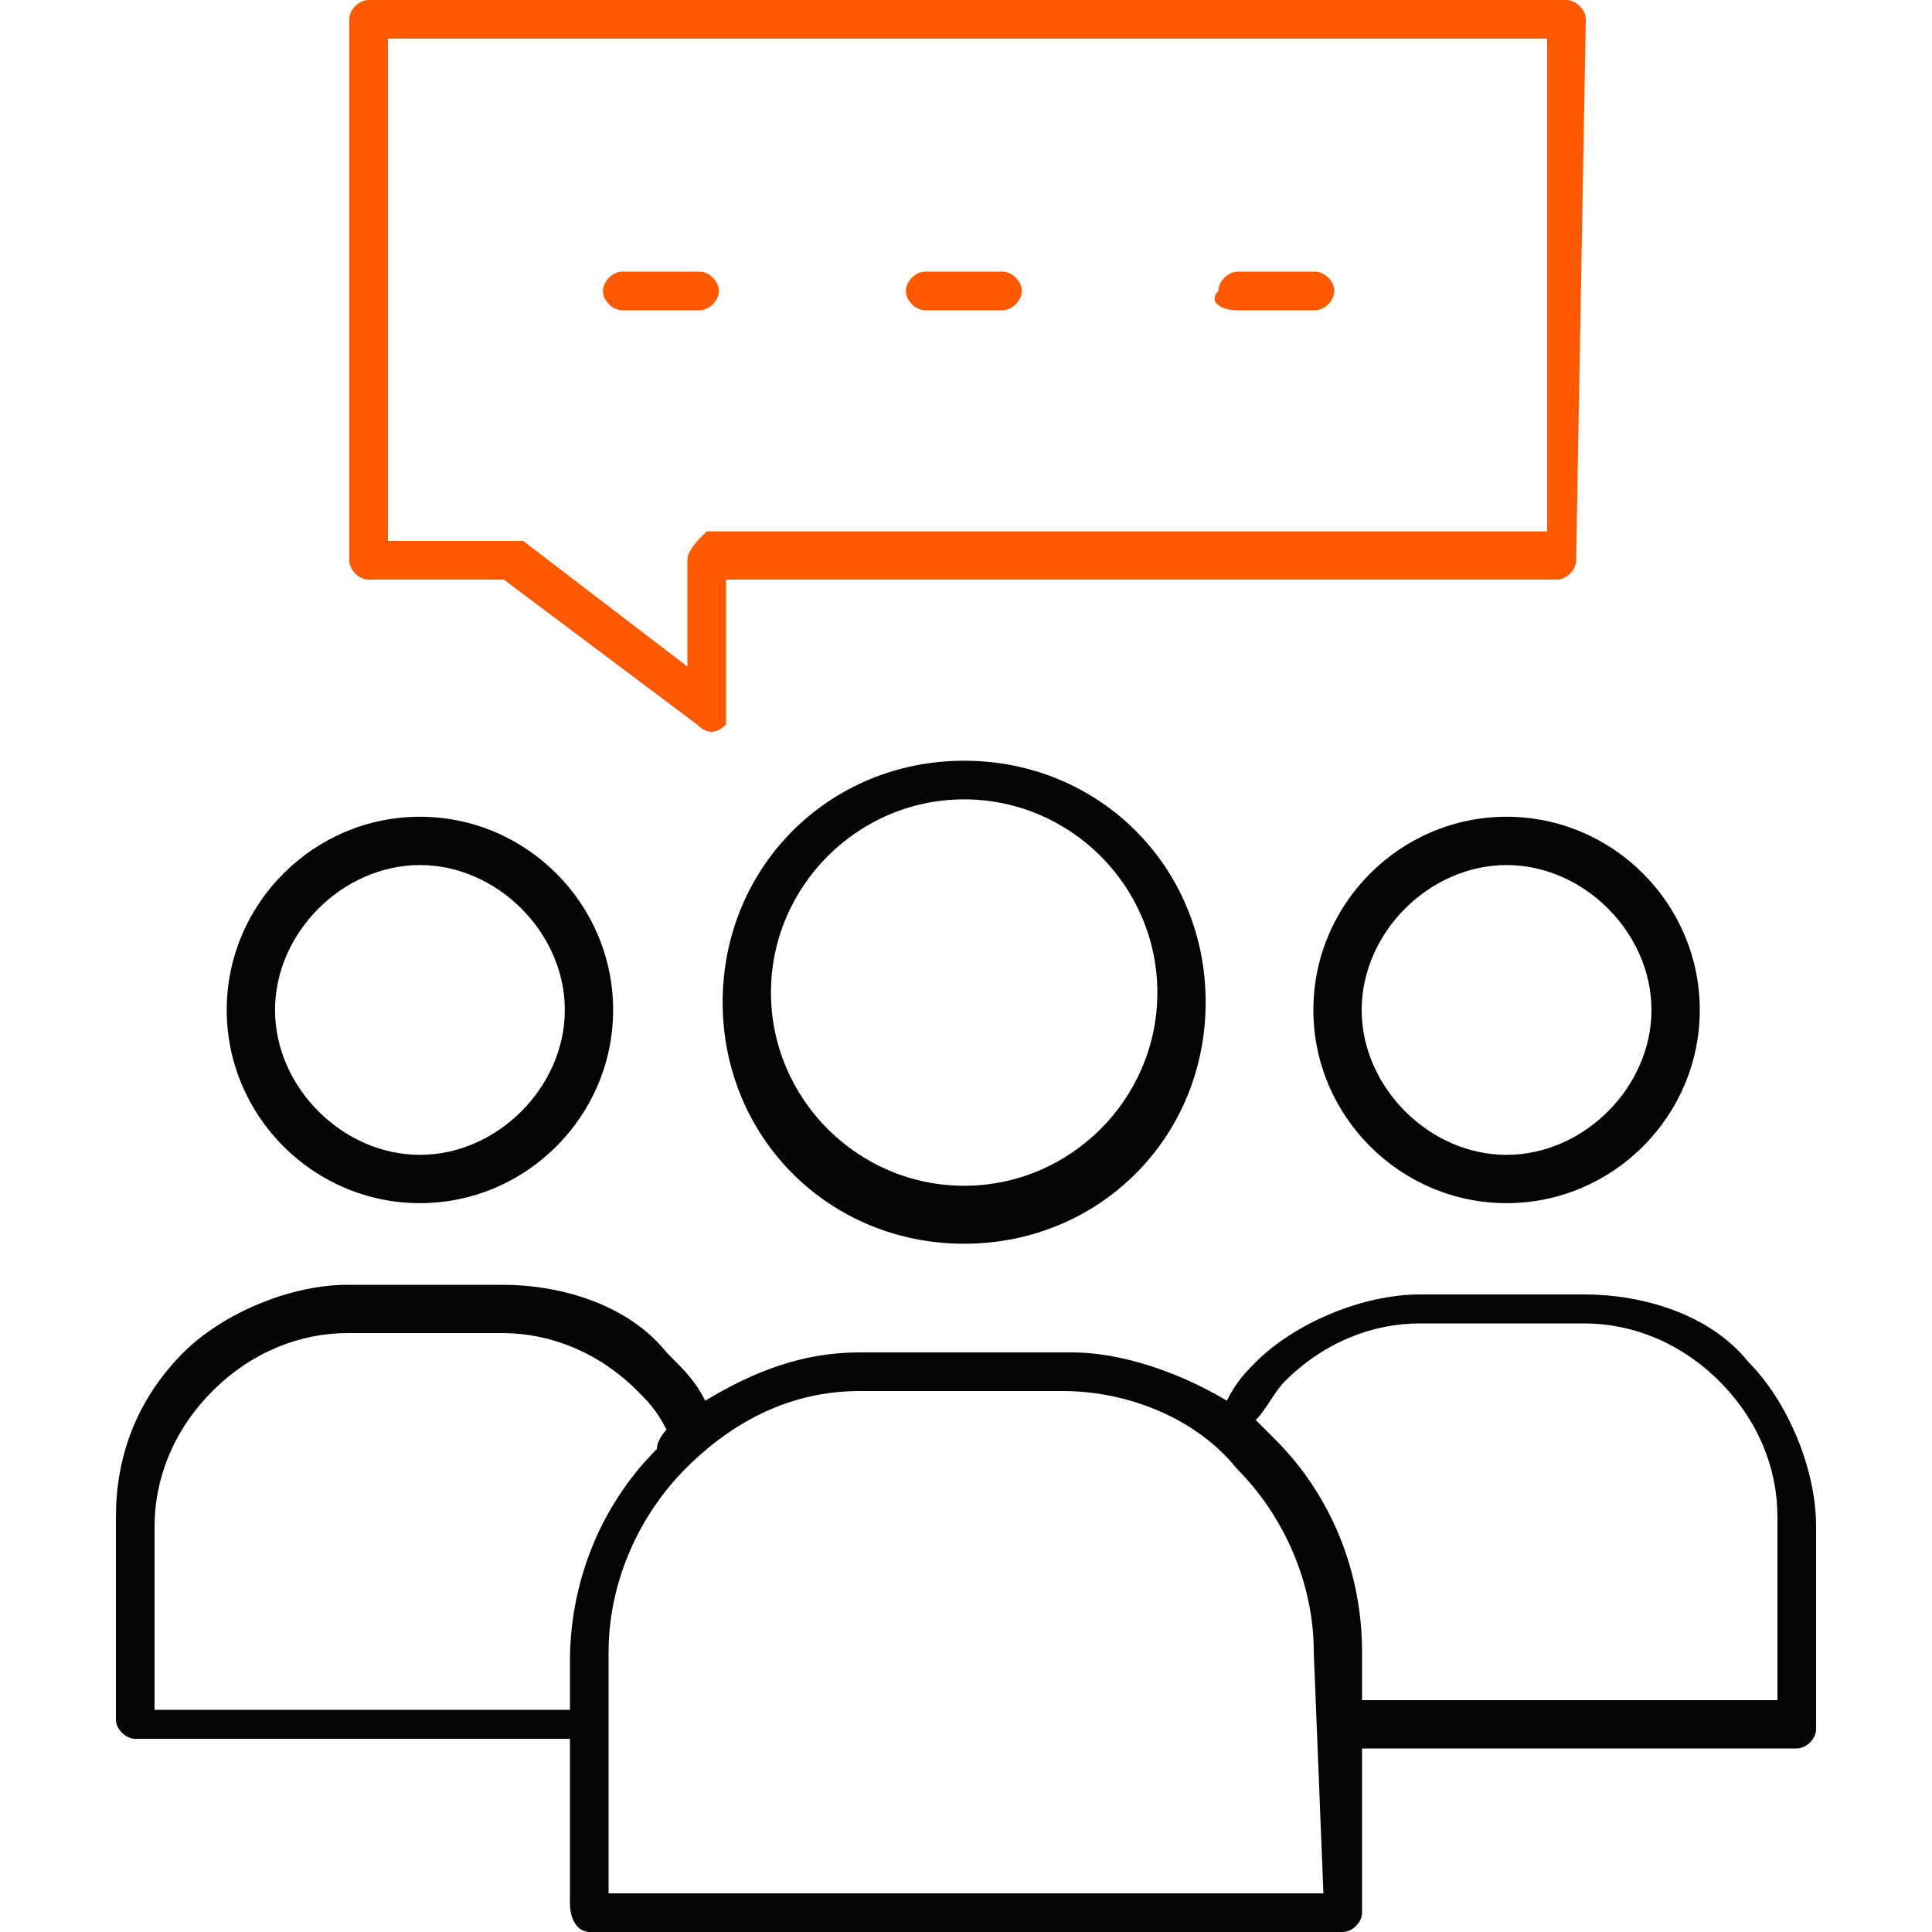
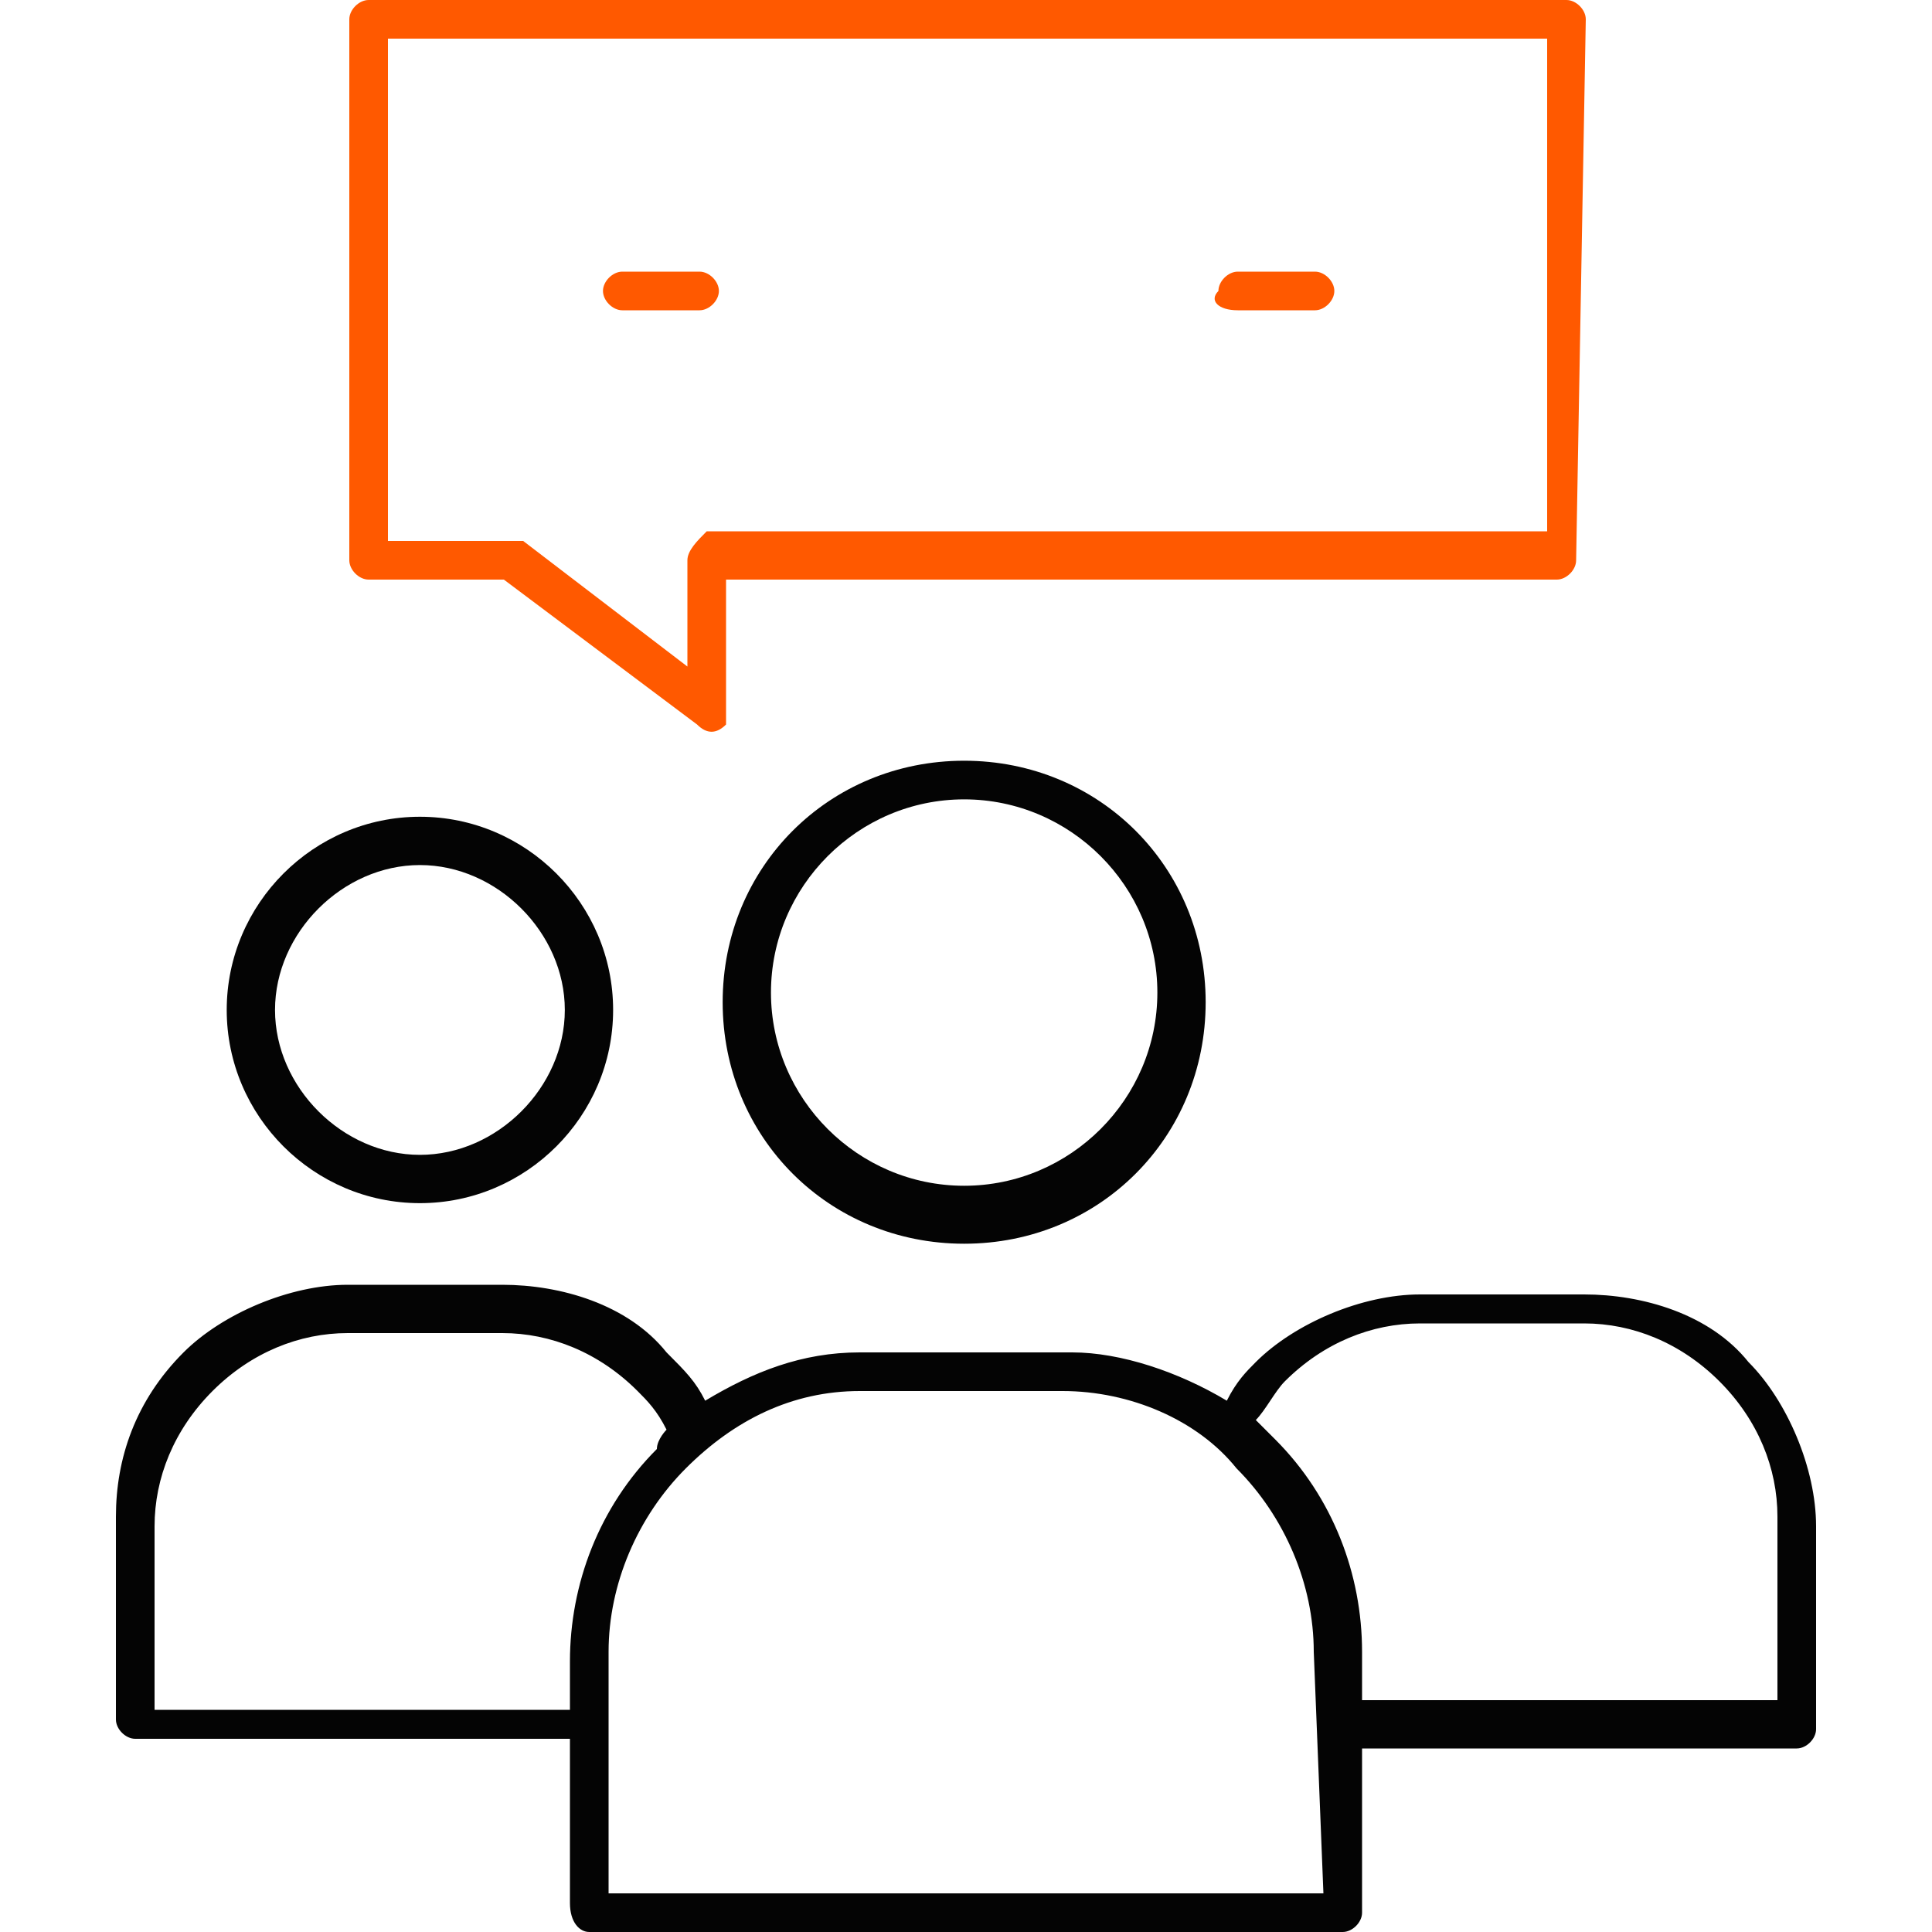
<svg xmlns="http://www.w3.org/2000/svg" x="0px" y="0px" viewBox="0 0 20 20" style="enable-background:new 0 0 20 20;" xml:space="preserve">
  <style type="text/css"> .st0{fill-rule:evenodd;clip-rule:evenodd;fill:#040404;} .st1{fill-rule:evenodd;clip-rule:evenodd;fill:#FF5900;} </style>
  <path class="st0" d="M12.7,14.5c-0.5-0.3-1.1-0.5-1.6-0.5H8.9c-0.6,0-1.1,0.2-1.6,0.5c-0.1-0.2-0.2-0.3-0.4-0.5 l0,0c-0.4-0.5-1.1-0.7-1.7-0.7H3.6c-0.6,0-1.3,0.3-1.7,0.7l0,0c-0.5,0.5-0.7,1.1-0.7,1.7v2.1c0,0.1,0.1,0.2,0.2,0.2h4.5v1.7 C5.9,19.9,6,20,6.1,20h7.8c0.1,0,0.2-0.1,0.2-0.2v-1.7h4.5c0.1,0,0.2-0.1,0.2-0.2v-2.1c0-0.6-0.3-1.3-0.7-1.7l0,0 c-0.4-0.5-1.1-0.7-1.7-0.7h-1.7c-0.6,0-1.3,0.3-1.7,0.7l0,0C12.9,14.2,12.8,14.3,12.7,14.5z M13.7,19.6H6.3v-2.5 c0-0.7,0.3-1.4,0.8-1.9l0,0c0.5-0.5,1.1-0.8,1.8-0.8h2.1c0.7,0,1.4,0.3,1.8,0.8l0,0c0.5,0.5,0.8,1.2,0.8,1.9L13.7,19.6z M6.9,14.8 c-0.1-0.2-0.2-0.3-0.3-0.4l0,0c-0.4-0.4-0.9-0.6-1.4-0.6H3.6c-0.5,0-1,0.2-1.4,0.6l0,0c-0.4,0.4-0.6,0.9-0.6,1.4v1.9h4.3v-0.5 c0-0.8,0.3-1.6,0.9-2.2l0,0C6.8,14.9,6.9,14.8,6.9,14.8L6.9,14.8z M14.1,17.6h4.3v-1.9c0-0.5-0.2-1-0.6-1.4l0,0 c-0.4-0.4-0.9-0.6-1.4-0.6h-1.7c-0.5,0-1,0.2-1.4,0.6l0,0c-0.1,0.1-0.2,0.3-0.3,0.4c0.1,0.1,0.1,0.1,0.2,0.2l0,0 c0.6,0.6,0.9,1.4,0.9,2.2L14.1,17.6z" />
  <g transform="translate(18.681 22.975)">
    <path class="st0" d="M-8.7-15.1c-1.4,0-2.5,1.1-2.5,2.5s1.1,2.5,2.5,2.5s2.5-1.1,2.5-2.5 C-6.2-14-7.3-15.1-8.7-15.1L-8.7-15.1z M-8.7-14.7c1.1,0,2,0.9,2,2c0,1.1-0.9,2-2,2c-1.1,0-2-0.9-2-2v0 C-10.7-13.8-9.8-14.7-8.7-14.7L-8.7-14.7z" />
  </g>
  <g transform="translate(3.747 24.855)">
    <path class="st0" d="M0.6-16.4c-1.1,0-2,0.9-2,2s0.9,2,2,2s2-0.9,2-2C2.6-15.5,1.7-16.4,0.6-16.4z M0.6-15.9 c0.8,0,1.5,0.7,1.5,1.5c0,0.8-0.7,1.5-1.5,1.5s-1.5-0.7-1.5-1.5l0,0C-0.9-15.2-0.2-15.9,0.6-15.9L0.6-15.9z" />
  </g>
  <g transform="translate(36.496 24.855)">
-     <path class="st0" d="M-20.9-16.4c-1.1,0-2,0.9-2,2s0.9,2,2,2c1.1,0,2-0.9,2-2C-18.9-15.5-19.8-16.4-20.9-16.4z M-20.9-15.9c0.8,0,1.5,0.7,1.5,1.5c0,0.8-0.7,1.5-1.5,1.5s-1.5-0.7-1.5-1.5l0,0C-22.4-15.2-21.7-15.9-20.9-15.9L-20.9-15.9z" />
-   </g>
+     </g>
  <g transform="translate(7.116)">
    <path class="st1" d="M9.3,0.2C9.3,0.1,9.2,0,9.1,0H-3.3c-0.1,0-0.2,0.1-0.2,0.2l0,0v5.6C-3.5,5.9-3.4,6-3.3,6h0 h1.4l2,1.5c0.1,0.1,0.2,0.1,0.3,0c0,0,0-0.1,0-0.1V6h8.6c0.1,0,0.2-0.1,0.2-0.2L9.3,0.2z M8.9,0.4v5.1H0.2C0.1,5.6,0,5.7,0,5.8l0,0 v1.1l-1.7-1.3c0,0-0.1,0-0.1,0h-1.3V0.4H8.9z" />
  </g>
  <g transform="translate(14.842 8.112)">
    <path class="st1" d="M-8.4-4.9h0.8c0.1,0,0.2-0.1,0.2-0.2c0-0.1-0.1-0.2-0.2-0.2h-0.8c-0.1,0-0.2,0.1-0.2,0.2 C-8.6-5-8.5-4.9-8.4-4.9z" />
  </g>
  <g transform="translate(24.078 8.112)">
-     <path class="st1" d="M-14.5-4.9h0.8c0.1,0,0.2-0.1,0.2-0.2c0-0.1-0.1-0.2-0.2-0.2h-0.8c-0.1,0-0.2,0.1-0.2,0.2 C-14.7-5-14.6-4.9-14.5-4.9z" />
-   </g>
+     </g>
  <g transform="translate(33.313 8.112)">
    <path class="st1" d="M-20.5-4.9h0.8c0.1,0,0.2-0.1,0.2-0.2c0-0.1-0.1-0.2-0.2-0.2h-0.8c-0.1,0-0.2,0.1-0.2,0.2 C-20.8-5-20.7-4.9-20.5-4.9z" />
  </g>
</svg>